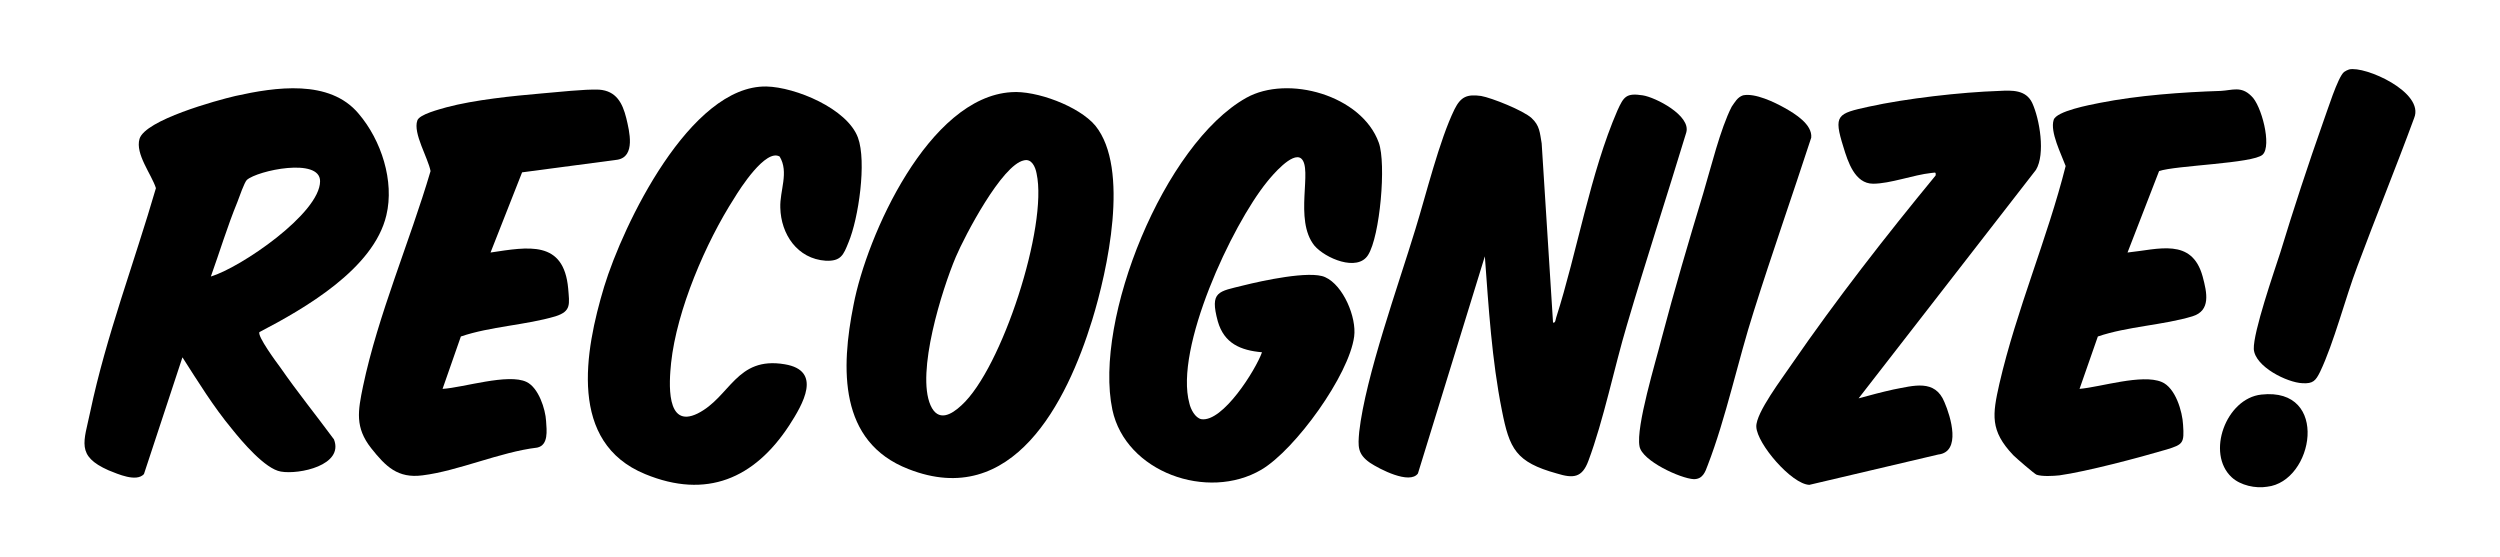
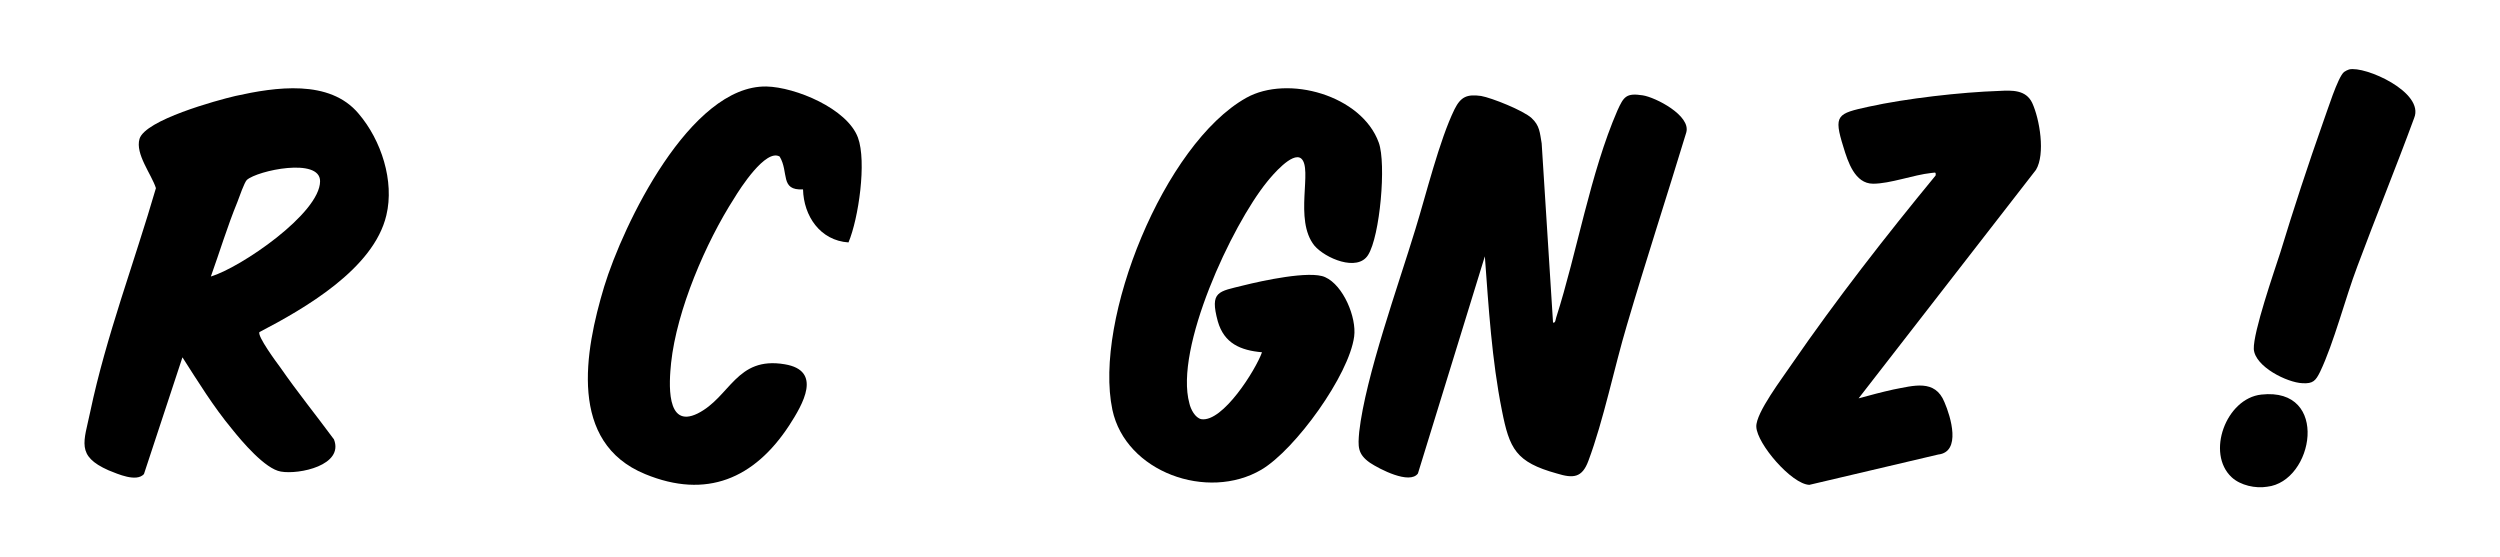
<svg xmlns="http://www.w3.org/2000/svg" version="1.0" id="Layer_1" x="0px" y="0px" viewBox="0 0 396 88.2" style="enable-background:new 0 0 396 88.2;" xml:space="preserve">
  <g>
    <path d="M246,51.1c0.4,0.1,0.4-0.5,0.5-0.8c3.3-10.3,5.4-22.9,9.7-32.8c1-2.2,1.4-2.8,4-2.4c2,0.3,7.7,3.2,6.9,5.9   c-3.1,10.2-6.4,20.3-9.4,30.5c-2,6.7-3.7,15.1-6.1,21.5c-1,2.7-2.4,2.8-5,2c-6.5-1.8-7.5-3.9-8.7-10c-1.6-8-2.1-16.3-2.7-24.4   l-10.6,34.4c-1.3,1.8-6.1-0.7-7.6-1.7c-2-1.4-1.9-2.6-1.7-4.9c1-8.8,6.2-23.2,8.9-32.1c1.7-5.5,3.8-14.1,6.2-19c1-2,2-2.4,4.2-2.1   c1.7,0.3,6.7,2.3,8,3.5c1.3,1.2,1.3,2.3,1.6,4L246,51.1z" />
    <path d="M41.1,52.6c-0.4,0.6,2.7,4.8,3.3,5.6c2.7,3.9,5.7,7.6,8.5,11.4c1.6,4.1-5.5,5.6-8.4,5.1c-2.5-0.4-6.2-4.8-7.8-6.8   c-2.9-3.5-5.3-7.4-7.8-11.3l-6.1,18.5c-1.2,1.3-4.1,0-5.6-0.6c-5.2-2.3-3.9-4.5-2.9-9.3c2.5-11.9,7-23.7,10.4-35.4   c-0.7-2.2-3.3-5.4-2.6-7.8c0.9-3,12.2-6.1,15.2-6.8c6.3-1.4,14.9-2.7,19.5,2.8c3.6,4.2,5.7,10.7,4.4,16.1   C59.2,42.6,48.2,48.9,41.1,52.6z M33.4,43.8c4.7-1.4,17.3-10,17.3-15.1c0-3.8-9.9-1.7-11.6-0.2c-0.4,0.4-1.2,2.7-1.5,3.5   C36,35.9,34.8,39.9,33.4,43.8z" />
    <path d="M199.9,55.8c-3.4-0.3-6-1.4-7-4.9c-1.3-4.8,0.1-4.7,4.1-5.7c2.8-0.7,10.5-2.4,12.9-1.3c2.9,1.3,5,6.4,4.6,9.4   c-0.8,6.1-9.3,17.9-14.7,21.1c-8.5,5-21.5,0.4-23.6-9.5c-3-14.3,8.2-42.1,21.2-49.4c6.6-3.7,18.3-0.4,21,7.1   c1.2,3.3,0.2,14.8-1.7,17.8c-1.7,2.7-6.8,0.5-8.5-1.5c-3.3-4.1-0.2-12.2-2.1-13.8c-1.4-1.1-4.6,2.7-5.4,3.7   c-5.6,6.9-14.7,26.4-12.3,35.1c0.2,0.9,0.9,2.3,1.9,2.5C193.7,66.9,198.9,58.6,199.9,55.8z" />
-     <path d="M160.2,14.6c3.9-0.3,10.7,2.2,13.3,5.3c5.5,6.8,1.9,23-0.5,30.8c-4,13-12.6,30.1-29.1,23.6c-11.1-4.3-10.7-16-8.7-26   C137.3,37.3,147.1,15.4,160.2,14.6z M162.2,25.4c-3.5,0.7-9.4,12-10.8,15.3c-2.2,5.2-6.3,18.3-4,23.5c1.2,2.7,3.3,1.5,4.9,0   c6.4-5.8,13.7-28.4,11.9-36.7C164,26.4,163.4,25.1,162.2,25.4z" />
-     <path d="M123.5,24.8c-2.2-1.3-6.3,5.1-7.2,6.6c-4.5,7-9.1,17.7-10,26.1c-0.3,3-0.9,10.5,4.2,8c5.2-2.6,6.1-9.1,13.8-7.8   c6,1,2.9,6.3,0.7,9.7c-5.5,8.4-13.1,11.7-22.8,7.7c-12.2-5-9.6-19.4-6.5-29.7c3-9.8,13.6-31.9,25.7-31.7c4.6,0.1,12.8,3.5,14.5,8.1   c1.4,3.8,0.1,12.8-1.5,16.6c-0.8,2-1.2,3-3.6,2.9c-4.5-0.3-7.1-4.2-7.2-8.4C123.5,30.2,125,27.3,123.5,24.8z" />
-     <path d="M337,40c4.9-0.5,10.2-2.4,11.9,3.8c0.7,2.6,1.3,5.4-1.6,6.3c-4.6,1.4-10.3,1.6-15,3.2l-2.9,8.3c3.4-0.3,9.9-2.4,13-1.1   c2.2,0.9,3.3,4.7,3.4,6.8c0.2,2.9,0,3.1-2.6,3.9c-4.4,1.3-12.7,3.5-17,4.1c-1,0.1-2.7,0.2-3.6-0.1c-0.3-0.1-3.2-2.6-3.7-3.1   c-3.7-3.9-3.3-6.4-2.2-11.3c2.7-11.7,7.6-23,10.5-34.5c-0.7-1.9-2.5-5.4-1.9-7.3c0.4-1.4,5.8-2.4,7.3-2.7c6.1-1.2,13-1.7,19.2-1.9   c1.8-0.1,3.2-0.8,4.8,0.8c1.6,1.4,3.3,7.9,1.8,9.3c-1.5,1.4-13.8,1.7-16.4,2.6L337,40z" />
-     <path d="M77.7,40c6-0.9,11.6-2,12.3,5.7c0.2,2.5,0.5,3.6-2,4.4c-4.7,1.4-10.3,1.6-15,3.2l-2.9,8.3c3.3-0.2,10.4-2.5,13.3-1.1   c1.9,0.9,3,4.3,3.1,6.2c0.1,1.5,0.4,3.8-1.4,4.2c-5.9,0.7-12.5,3.7-18.2,4.4c-3.9,0.5-5.8-1.4-8.1-4.3c-2.6-3.3-2.1-5.9-1.3-9.8   c2.4-11.4,7.4-22.9,10.7-34.1c-0.4-2.1-2.8-6-2.1-8c0.3-1,3.6-1.8,4.6-2.1c4.5-1.2,10.5-1.8,15.1-2.2c2.5-0.2,6.8-0.7,9.1-0.6   c2.7,0.2,3.7,2.1,4.3,4.5c0.5,2.1,1.5,6.1-1.4,6.6l-15.1,2L77.7,40z" />
+     <path d="M123.5,24.8c-2.2-1.3-6.3,5.1-7.2,6.6c-4.5,7-9.1,17.7-10,26.1c-0.3,3-0.9,10.5,4.2,8c5.2-2.6,6.1-9.1,13.8-7.8   c6,1,2.9,6.3,0.7,9.7c-5.5,8.4-13.1,11.7-22.8,7.7c-12.2-5-9.6-19.4-6.5-29.7c3-9.8,13.6-31.9,25.7-31.7c4.6,0.1,12.8,3.5,14.5,8.1   c1.4,3.8,0.1,12.8-1.5,16.6c-4.5-0.3-7.1-4.2-7.2-8.4C123.5,30.2,125,27.3,123.5,24.8z" />
    <path d="M294.4,63.1c1.8-0.5,3.7-1,5.5-1.4c3.2-0.6,6.6-1.7,8.1,2c1,2.3,2.7,7.9-1,8.3l-20.4,4.8c-2.8-0.1-8.3-6.5-8.4-9.2   c-0.1-2.2,4.2-7.8,5.6-9.9c7.1-10.3,14.9-20.3,22.8-29.9c0.1-0.7-0.2-0.4-0.7-0.4c-2.8,0.3-6.5,1.7-9.2,1.7c-2.9,0-4-3.5-4.7-5.8   c-1.6-5.1-1-5.3,4-6.4c5.9-1.3,14.6-2.3,20.7-2.5c2-0.1,4.2-0.2,5.2,1.9c1.2,2.6,2.1,8.1,0.6,10.6L294.4,63.1z" />
-     <path d="M276.1,15.1c1.9-0.4,5,1.1,6.6,2c1.6,0.9,4.4,2.6,4.2,4.7c-3,9.2-6.2,18.3-9.1,27.5c-2.5,7.8-4.4,16.9-7.3,24.4   c-0.4,1.1-0.8,2.2-2.2,2.2c-2.1-0.1-8.2-2.9-8.6-5.2c-0.6-3.1,2.6-13.5,3.5-17.1c2-7.6,4.3-15.4,6.6-23c1.2-4,2.7-10.2,4.5-13.7   C274.8,16.2,275.2,15.4,276.1,15.1z" />
    <path d="M372.1,11c2.5-0.6,12,3.6,10.3,7.7c-2.9,7.9-6.1,15.7-9,23.5c-1.9,5-3.7,12.1-5.9,16.7c-0.7,1.4-1.1,1.9-2.8,1.8   c-2.4-0.1-7.5-2.6-7.7-5.4c-0.1-2.7,3.2-12.2,4.2-15.3c2.1-6.9,4.4-13.9,6.8-20.7c0.6-1.6,2.3-7.1,3.3-7.9   C371.6,11.2,371.8,11.1,372.1,11z" />
    <path d="M353.5,75.6c-4.1-3.8-0.9-12.5,4.7-13.1c10.9-1.2,8.3,13.8,0.9,14.6C357.3,77.4,354.9,76.9,353.5,75.6z" />
  </g>
  <g>
</g>
  <g>
</g>
  <g>
</g>
  <g>
</g>
  <g>
</g>
  <g>
</g>
</svg>